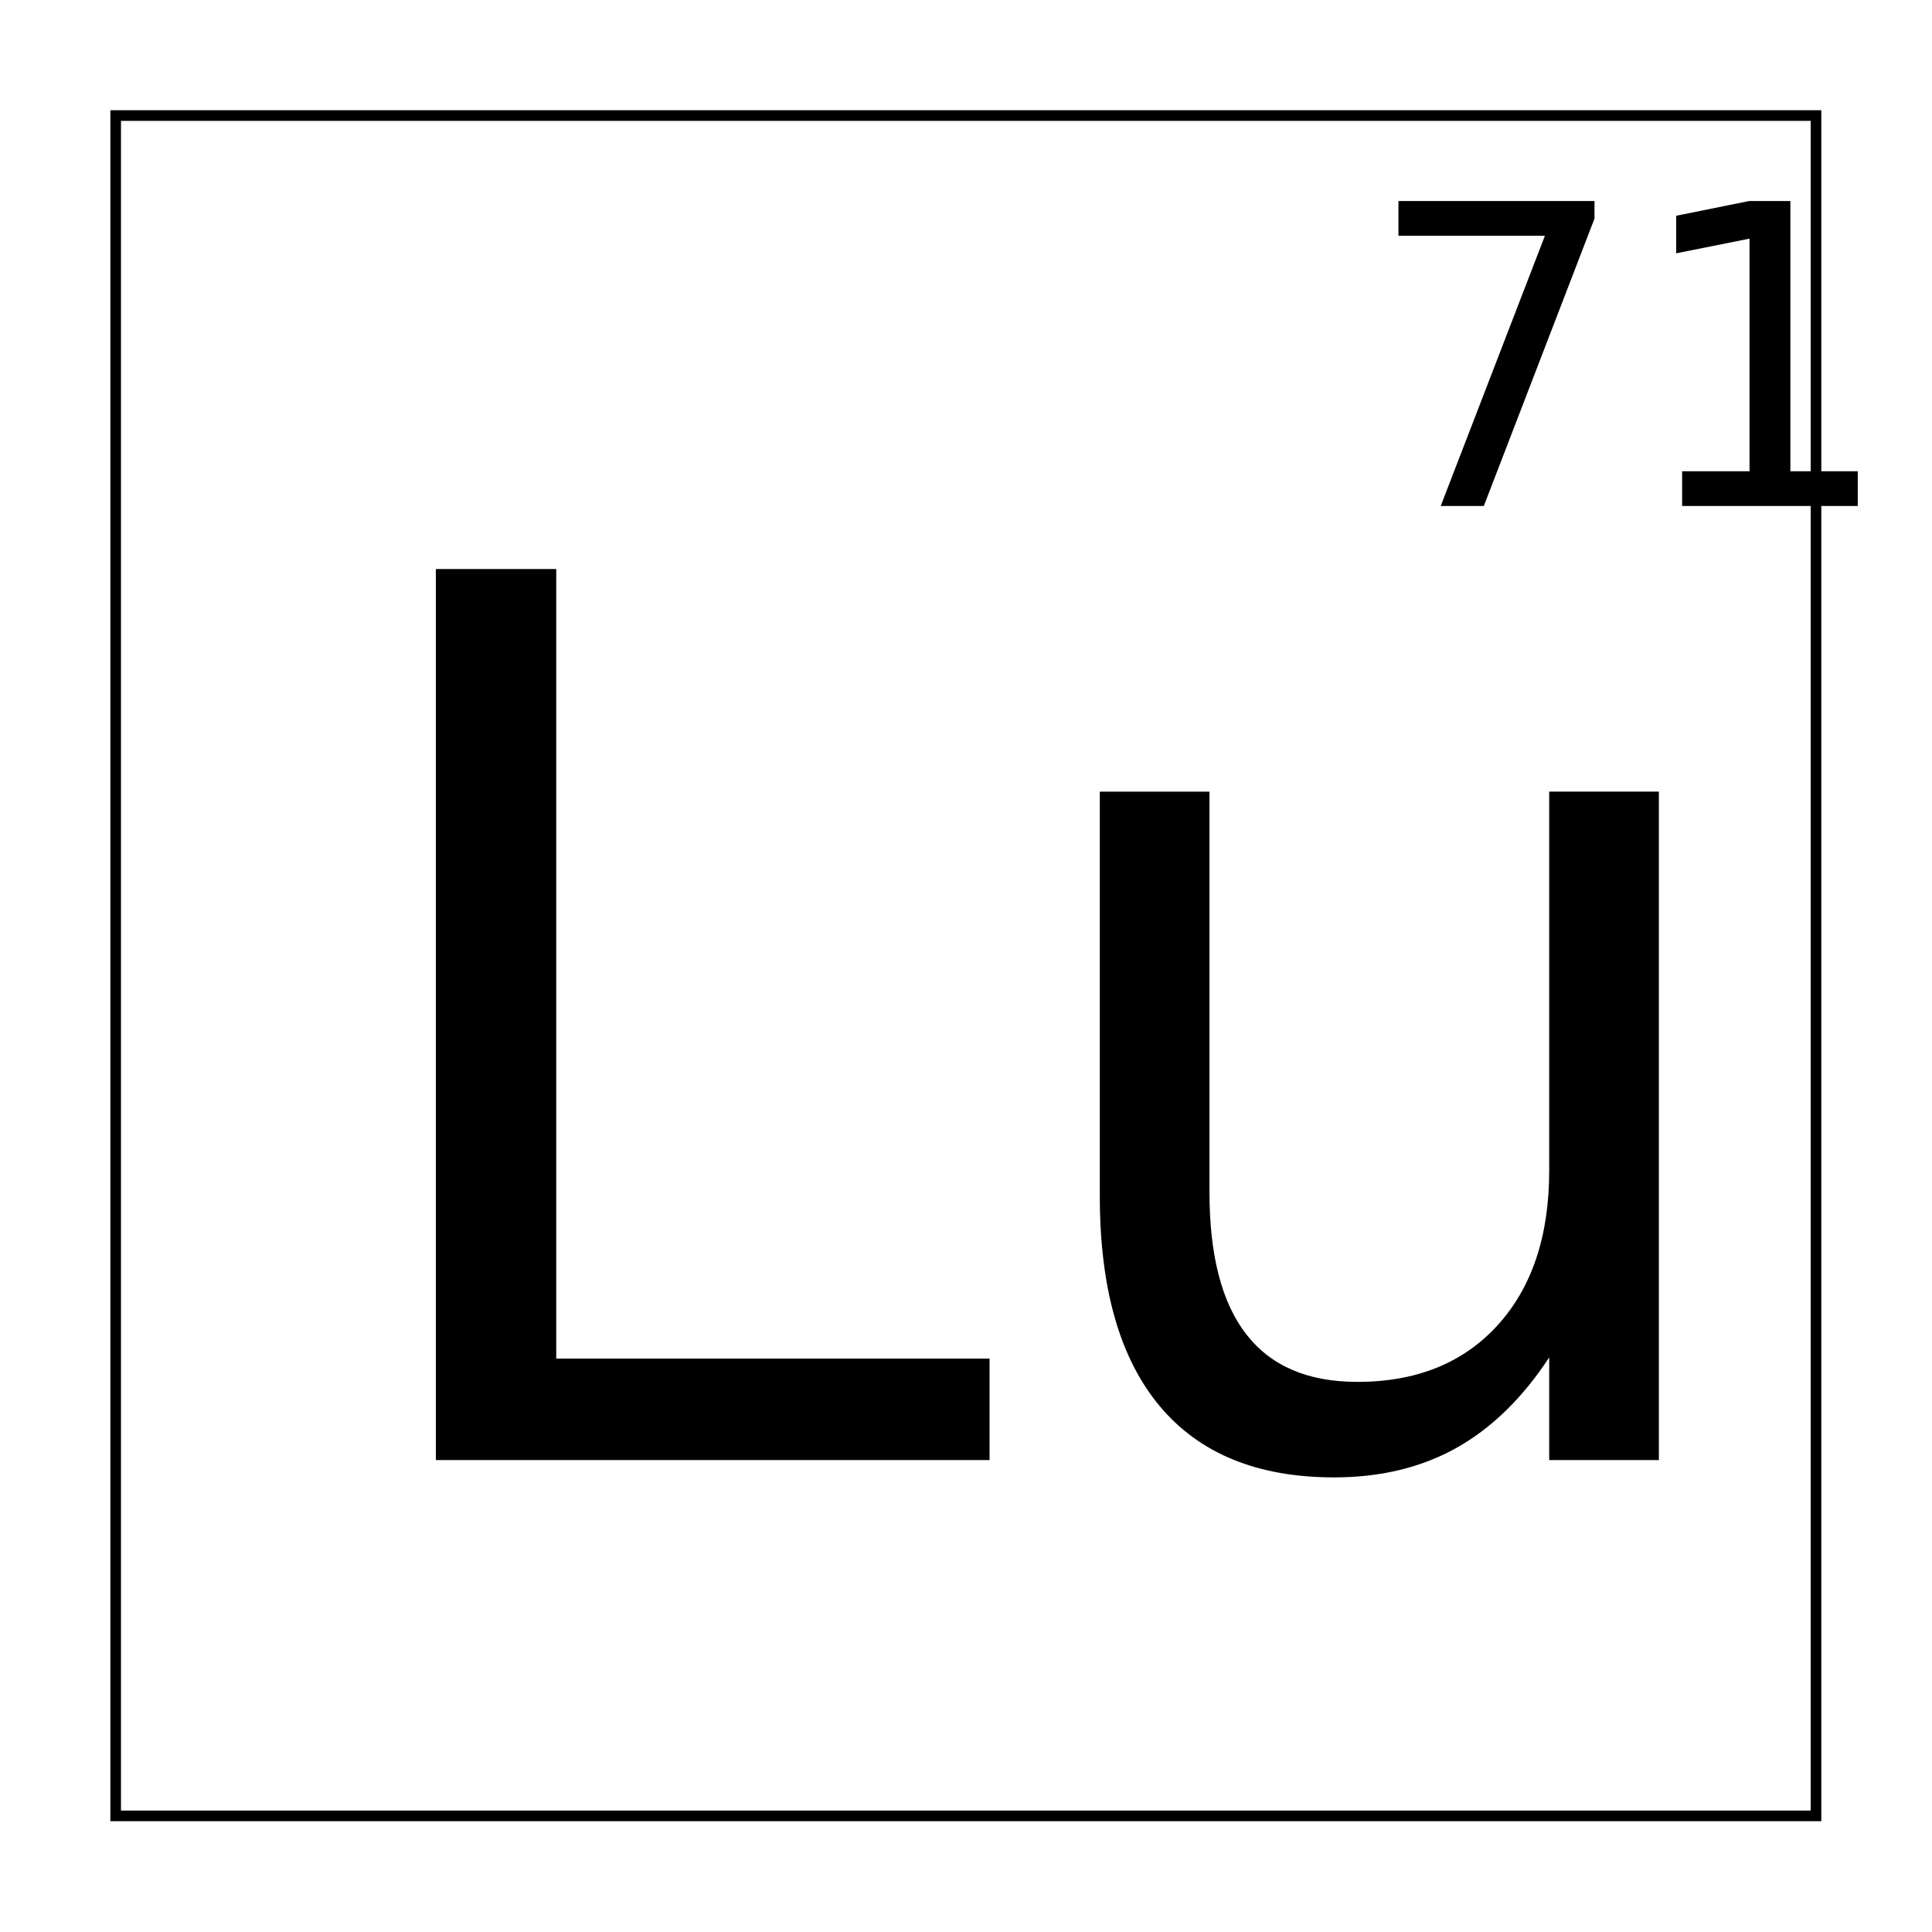
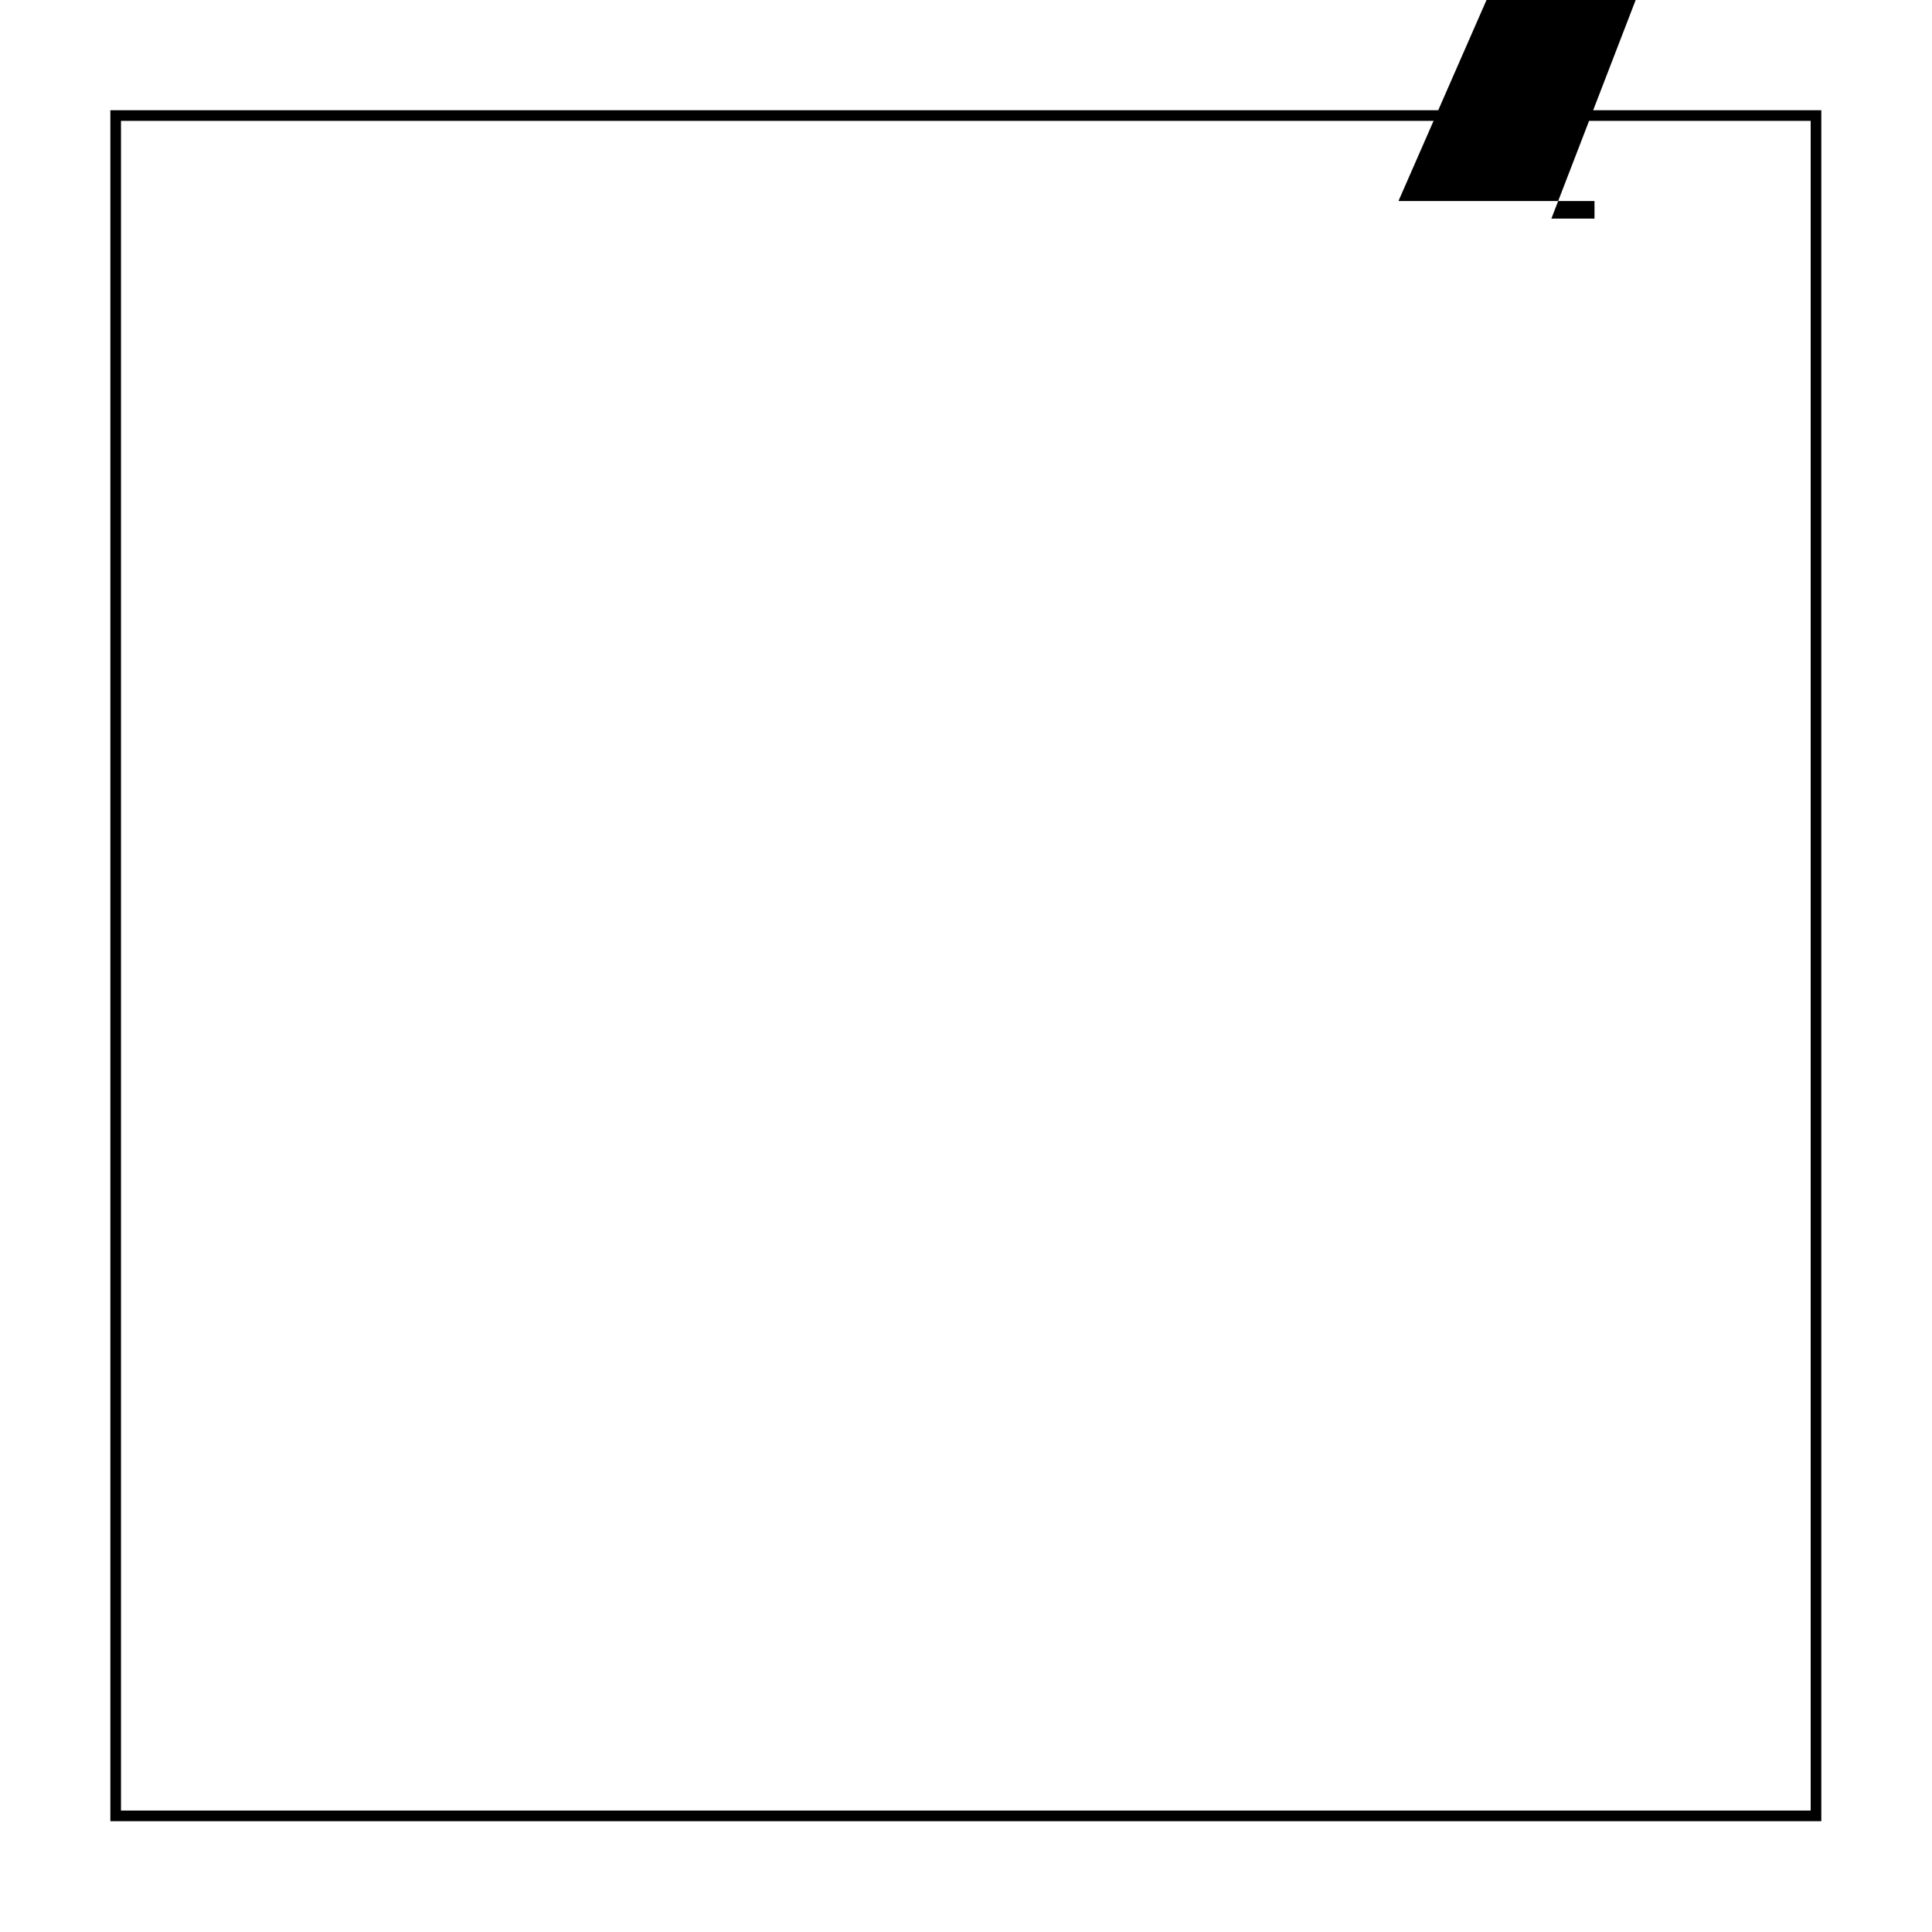
<svg xmlns="http://www.w3.org/2000/svg" xmlns:xlink="http://www.w3.org/1999/xlink" width="800px" height="800px" version="1.1" viewBox="144 144 512 512">
  <defs>
    <symbol id="d" overflow="visible">
-       <path d="m31.75-236.14h31.906v209.25h114.83v26.891h-146.73z" />
-     </symbol>
+       </symbol>
    <symbol id="c" overflow="visible">
-       <path d="m27.484-69.906v-107.23h29.062v106.12c0 16.762 3.258 29.336 9.781 37.719 6.531 8.387 16.328 12.578 29.391 12.578 15.688 0 28.082-5.004 37.188-15.016 9.113-10.02 13.672-23.676 13.672-40.969v-100.44h29.062v177.14h-29.062v-27.203c-7.055 10.75-15.242 18.742-24.562 23.969-9.324 5.219-20.141 7.828-32.453 7.828-20.324 0-35.75-6.328-46.281-18.984s-15.797-31.16-15.797-55.516z" />
-     </symbol>
+       </symbol>
    <symbol id="b" overflow="visible">
-       <path d="m9.094-80.812h51.953v4.656l-29.328 76.156h-11.422l27.609-71.609h-38.812z" />
+       <path d="m9.094-80.812h51.953v4.656h-11.422l27.609-71.609h-38.812z" />
    </symbol>
    <symbol id="a" overflow="visible">
-       <path d="m13.75-9.203h17.859v-61.641l-19.438 3.891v-9.953l19.328-3.906h10.938v71.609h17.859v9.203h-46.547z" />
-     </symbol>
+       </symbol>
  </defs>
  <path transform="matrix(5.038 0 0 5.038 -3199.7 -4634.3)" d="m669.78 954.53h89.441v89.441h-89.441z" fill="none" stroke="#000000" stroke-width=".559" />
  <g>
    <use x="227.754" y="530.934" xlink:href="#d" />
    <use x="407.977" y="530.934" xlink:href="#c" />
    <use x="505.512" y="278.086" xlink:href="#b" />
    <use x="576.031" y="278.086" xlink:href="#a" />
  </g>
</svg>